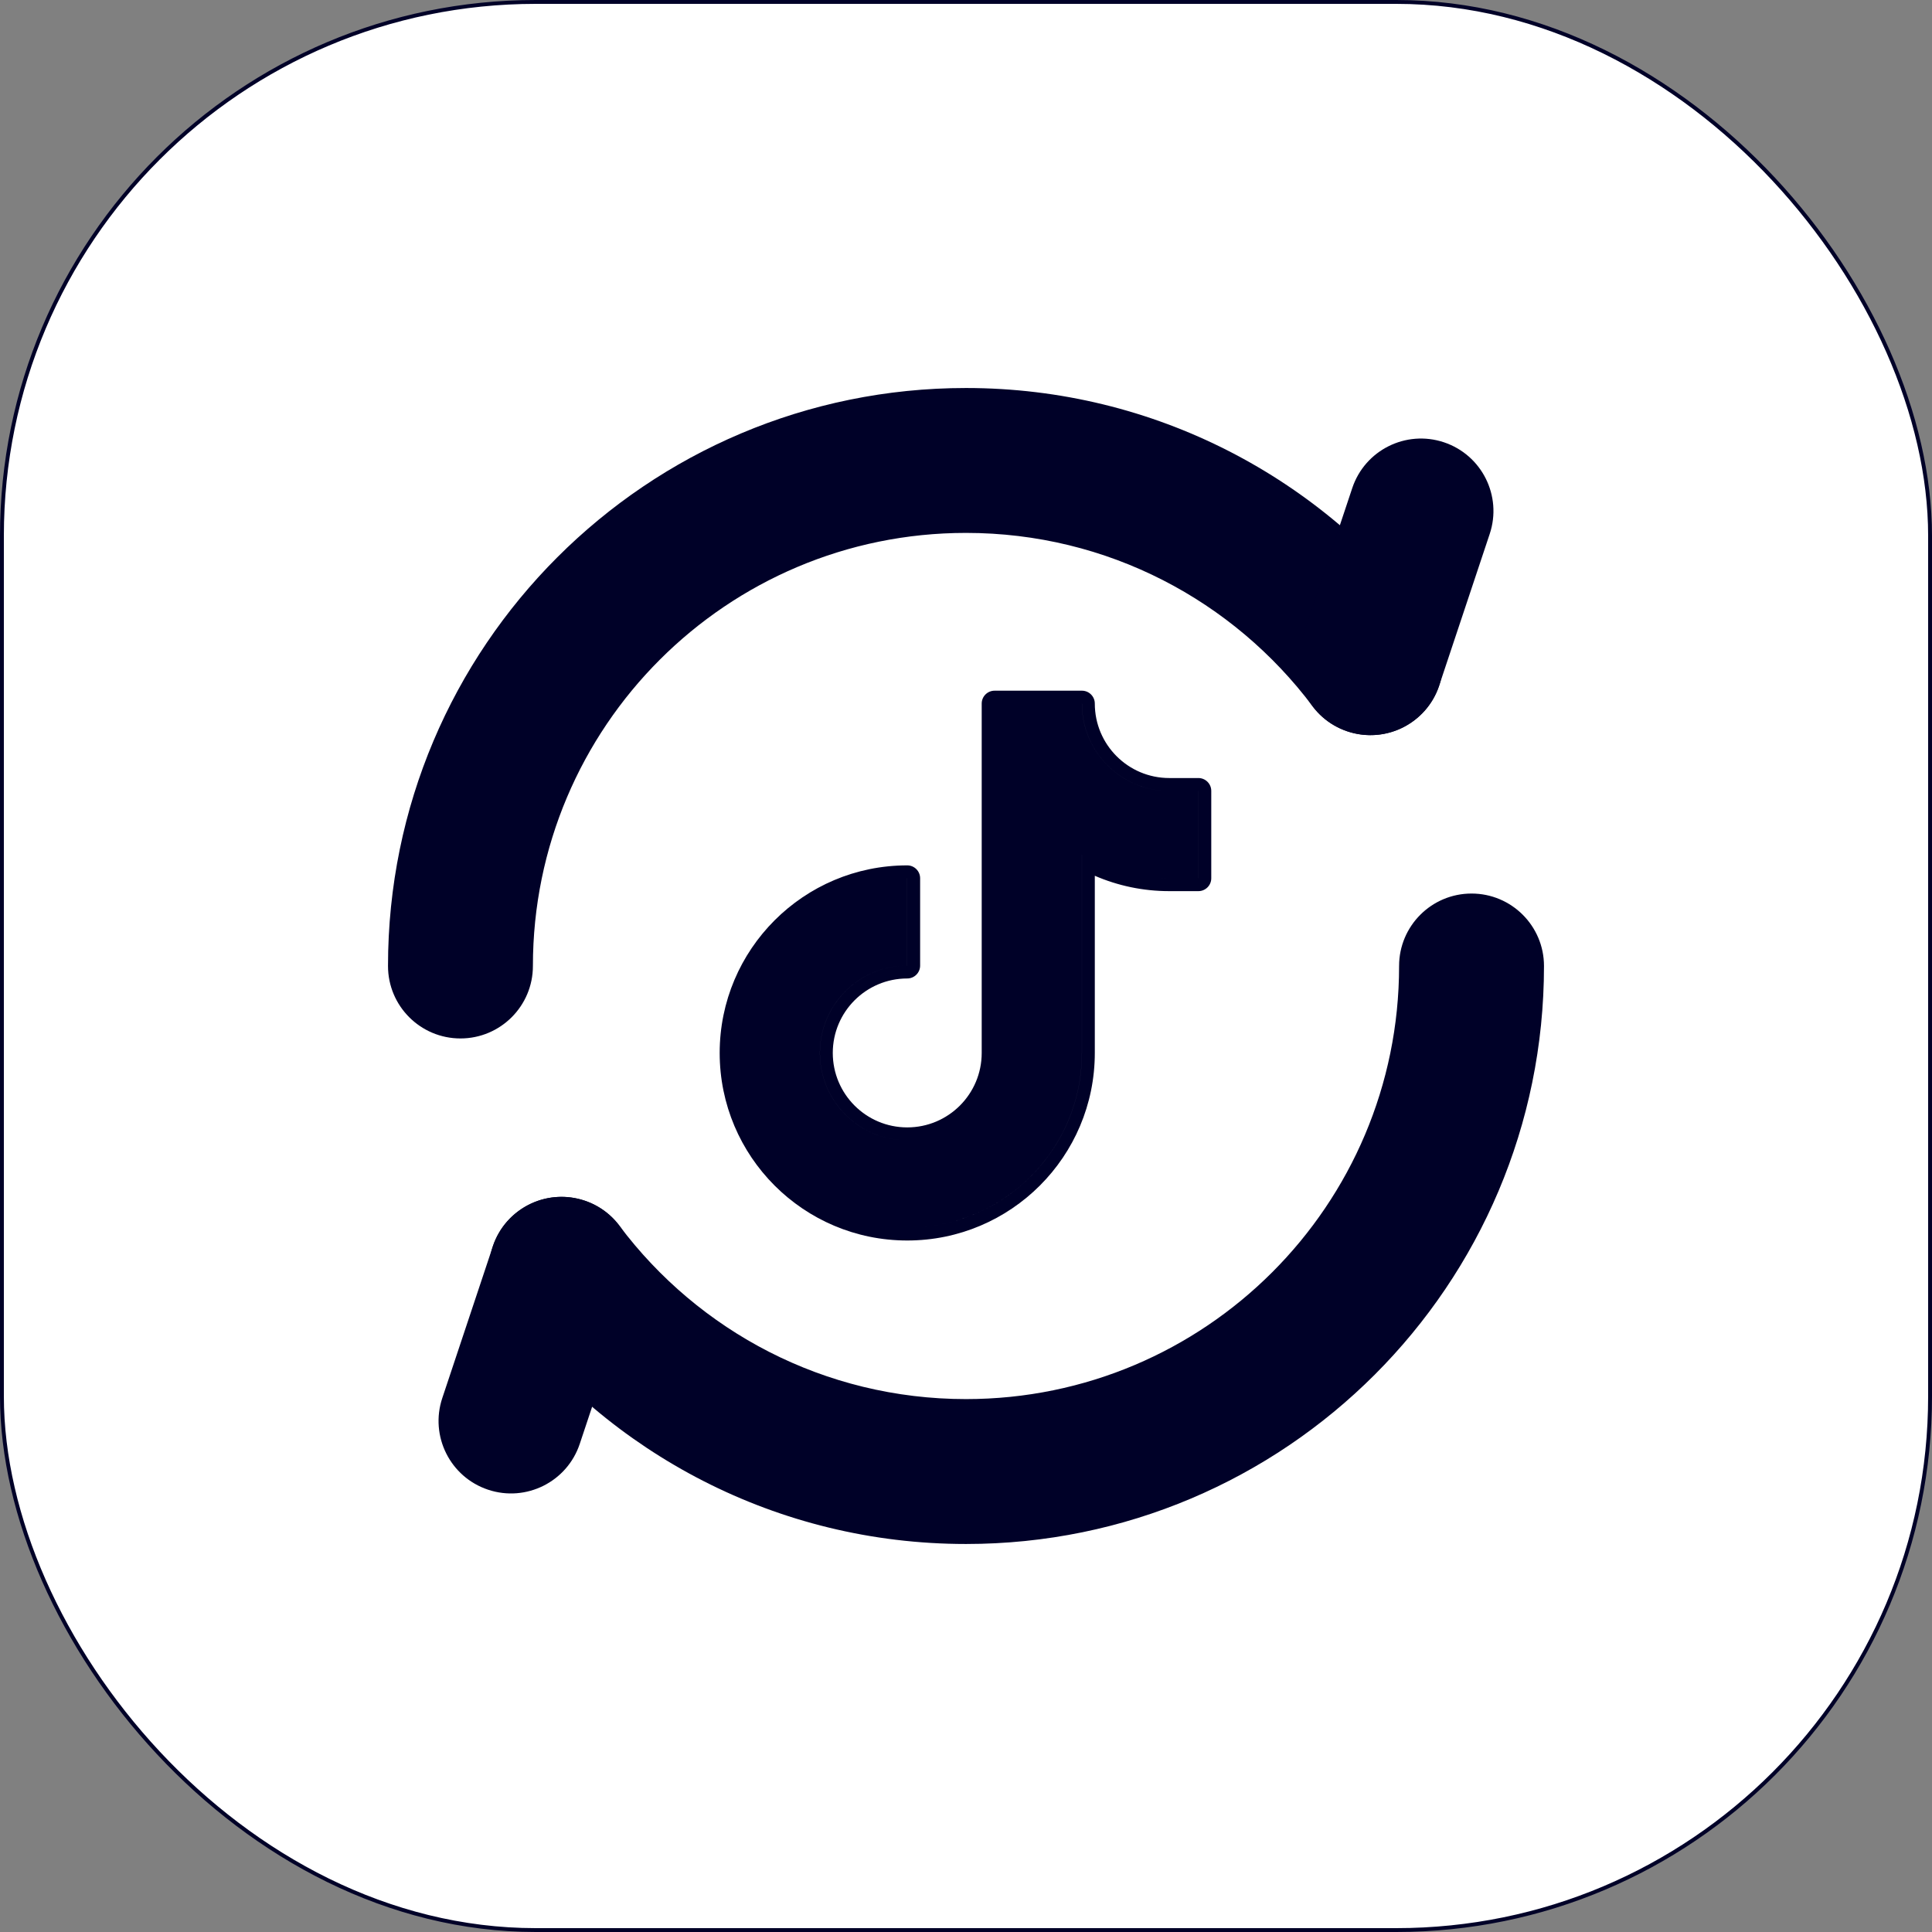
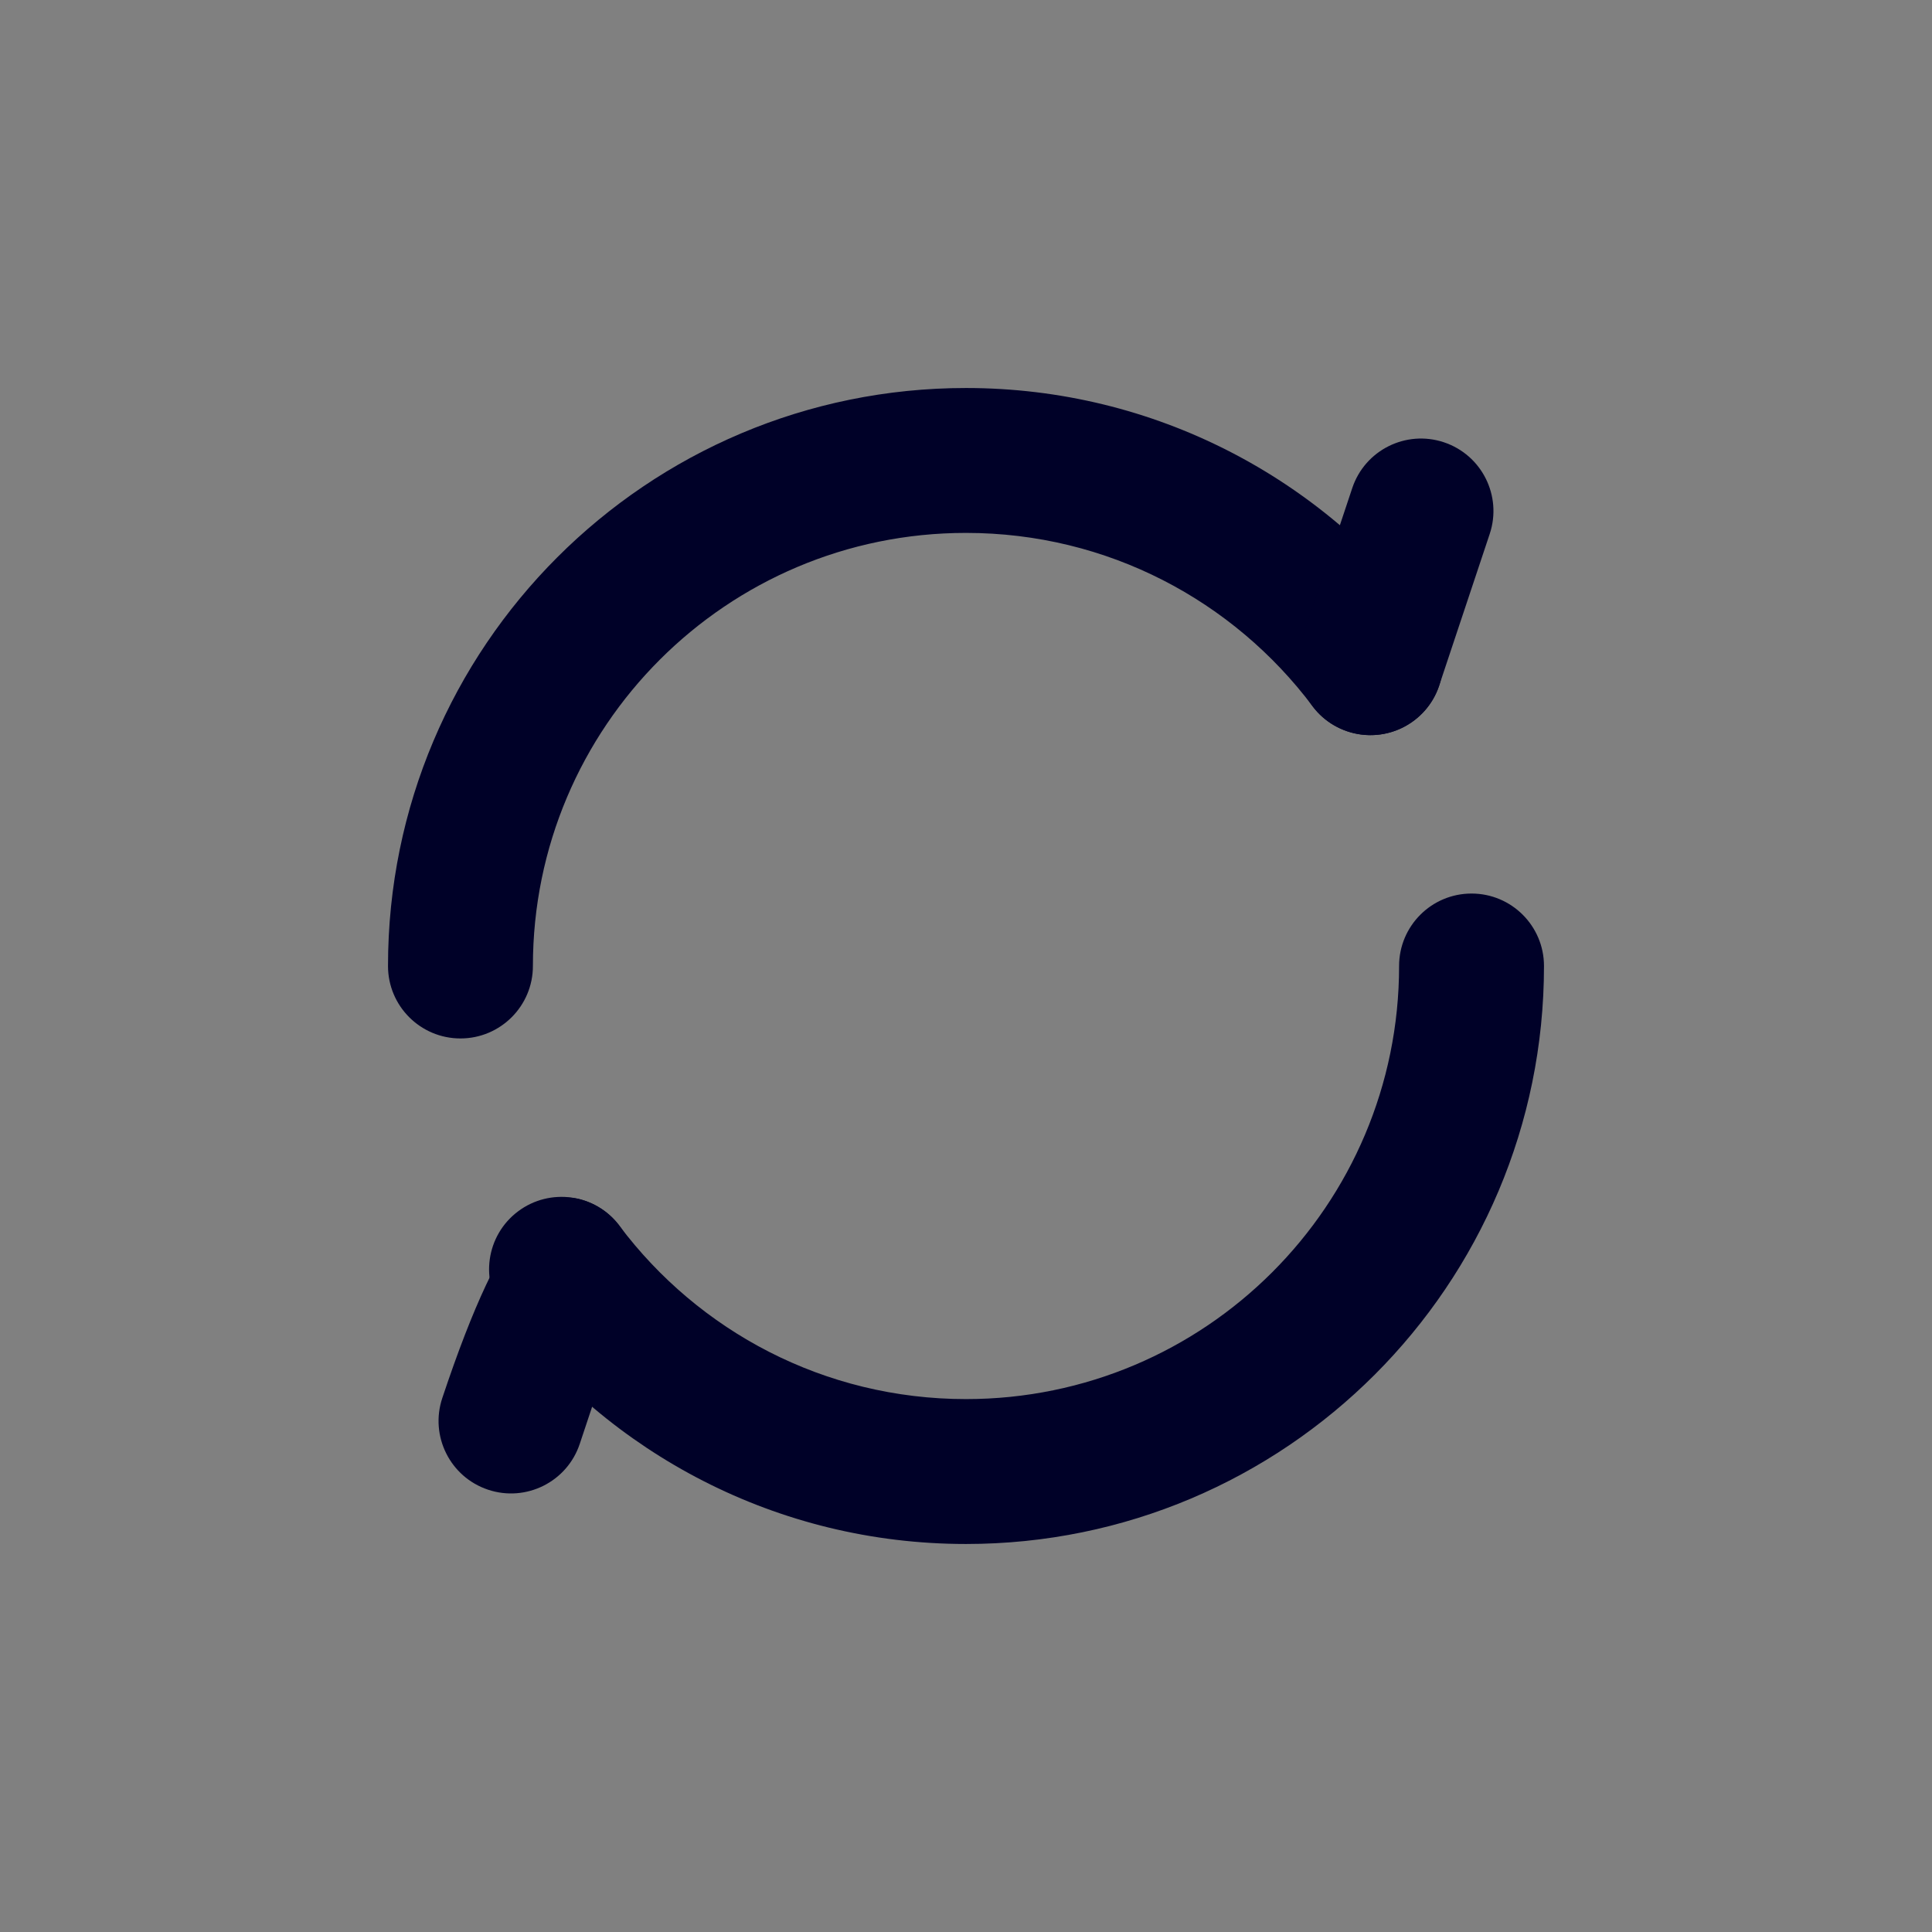
<svg xmlns="http://www.w3.org/2000/svg" width="500" height="500" viewBox="0 0 500 500" fill="none">
  <rect x="0" y="0" width="500" height="500" fill="#808080" stroke="none" />
-   <rect x="0.5" y="0.5" width="499" height="499" rx="138.15" fill="white" />
-   <rect x="0.5" y="0.5" width="499" height="499" rx="138.15" stroke="#000128" />
  <path fill-rule="evenodd" clip-rule="evenodd" d="M249.999 137.916C188.097 137.916 137.916 188.097 137.916 249.999C137.916 260.355 129.521 268.749 119.166 268.749C108.811 268.749 100.416 260.355 100.416 249.999C100.416 167.387 167.387 100.416 249.999 100.416C298.95 100.416 342.409 123.949 369.667 160.239C375.887 168.518 374.216 180.272 365.936 186.491C357.657 192.71 345.903 191.04 339.684 182.76C319.203 155.494 286.657 137.916 249.999 137.916ZM380.833 231.249C391.188 231.249 399.583 239.644 399.583 249.999C399.583 332.612 332.612 399.583 249.999 399.583C201.049 399.583 157.59 376.05 130.331 339.76C124.112 331.48 125.782 319.727 134.062 313.507C142.342 307.288 154.096 308.959 160.315 317.239C180.795 344.505 213.342 362.083 249.999 362.083C311.901 362.083 362.083 311.901 362.083 249.999C362.083 239.644 370.477 231.249 380.833 231.249Z" fill="#000128" />
-   <path fill-rule="evenodd" clip-rule="evenodd" d="M151.263 310.711C161.087 313.986 166.396 324.605 163.122 334.429L150.038 373.679C146.764 383.503 136.145 388.812 126.321 385.537C116.497 382.262 111.188 371.644 114.463 361.82L127.546 322.57C130.821 312.746 141.439 307.437 151.263 310.711Z" fill="#000128" />
+   <path fill-rule="evenodd" clip-rule="evenodd" d="M151.263 310.711C161.087 313.986 166.396 324.605 163.122 334.429L150.038 373.679C146.764 383.503 136.145 388.812 126.321 385.537C116.497 382.262 111.188 371.644 114.463 361.82C130.821 312.746 141.439 307.437 151.263 310.711Z" fill="#000128" />
  <path fill-rule="evenodd" clip-rule="evenodd" d="M373.678 114.461C383.502 117.736 388.812 128.355 385.537 138.179L372.454 177.429C369.179 187.253 358.561 192.562 348.737 189.287C338.913 186.012 333.603 175.394 336.878 165.57L349.961 126.32C353.236 116.496 363.855 111.187 373.678 114.461Z" fill="#000128" />
-   <path fill-rule="evenodd" clip-rule="evenodd" d="M238.127 227.291C238.127 225.45 236.635 223.958 234.794 223.958C207.985 223.958 186.252 245.691 186.252 272.5C186.252 299.308 207.985 321.041 234.794 321.041C261.602 321.041 283.335 299.308 283.335 272.5V226.648C289.245 229.207 295.763 230.625 302.606 230.625H310.141C311.982 230.625 313.474 229.132 313.474 227.291V204.687C313.474 202.846 311.982 201.354 310.141 201.354H302.606C291.963 201.354 283.335 192.726 283.335 182.083C283.335 180.242 281.843 178.75 280.002 178.75H257.398C255.557 178.75 254.064 180.242 254.064 182.083V272.5C254.064 283.143 245.437 291.77 234.794 291.77C224.151 291.77 215.523 283.143 215.523 272.5C215.523 261.857 224.151 253.229 234.794 253.229C236.635 253.229 238.127 251.736 238.127 249.895V227.291ZM280.002 221.246C280 221.245 279.998 221.244 279.997 221.243V272.499C279.997 297.467 259.756 317.708 234.788 317.708C234.01 317.708 233.236 317.688 232.467 317.649C233.238 317.688 234.013 317.708 234.794 317.708C259.762 317.708 280.002 297.467 280.002 272.5V221.246ZM234.788 227.291V249.895C222.304 249.895 212.184 260.015 212.184 272.499C212.184 284.487 221.516 294.296 233.312 295.056C221.519 294.293 212.189 284.486 212.189 272.5C212.189 260.016 222.31 249.895 234.794 249.895V227.291H234.788ZM279.997 182.083H280.002C280.002 194.084 289.355 203.901 301.17 204.642C289.353 203.904 279.997 194.086 279.997 182.083ZM310.136 204.687V227.291H302.601C301.631 227.291 300.668 227.26 299.712 227.2C300.669 227.261 301.634 227.291 302.606 227.291H310.141V204.687H310.136Z" fill="#000128" />
</svg>